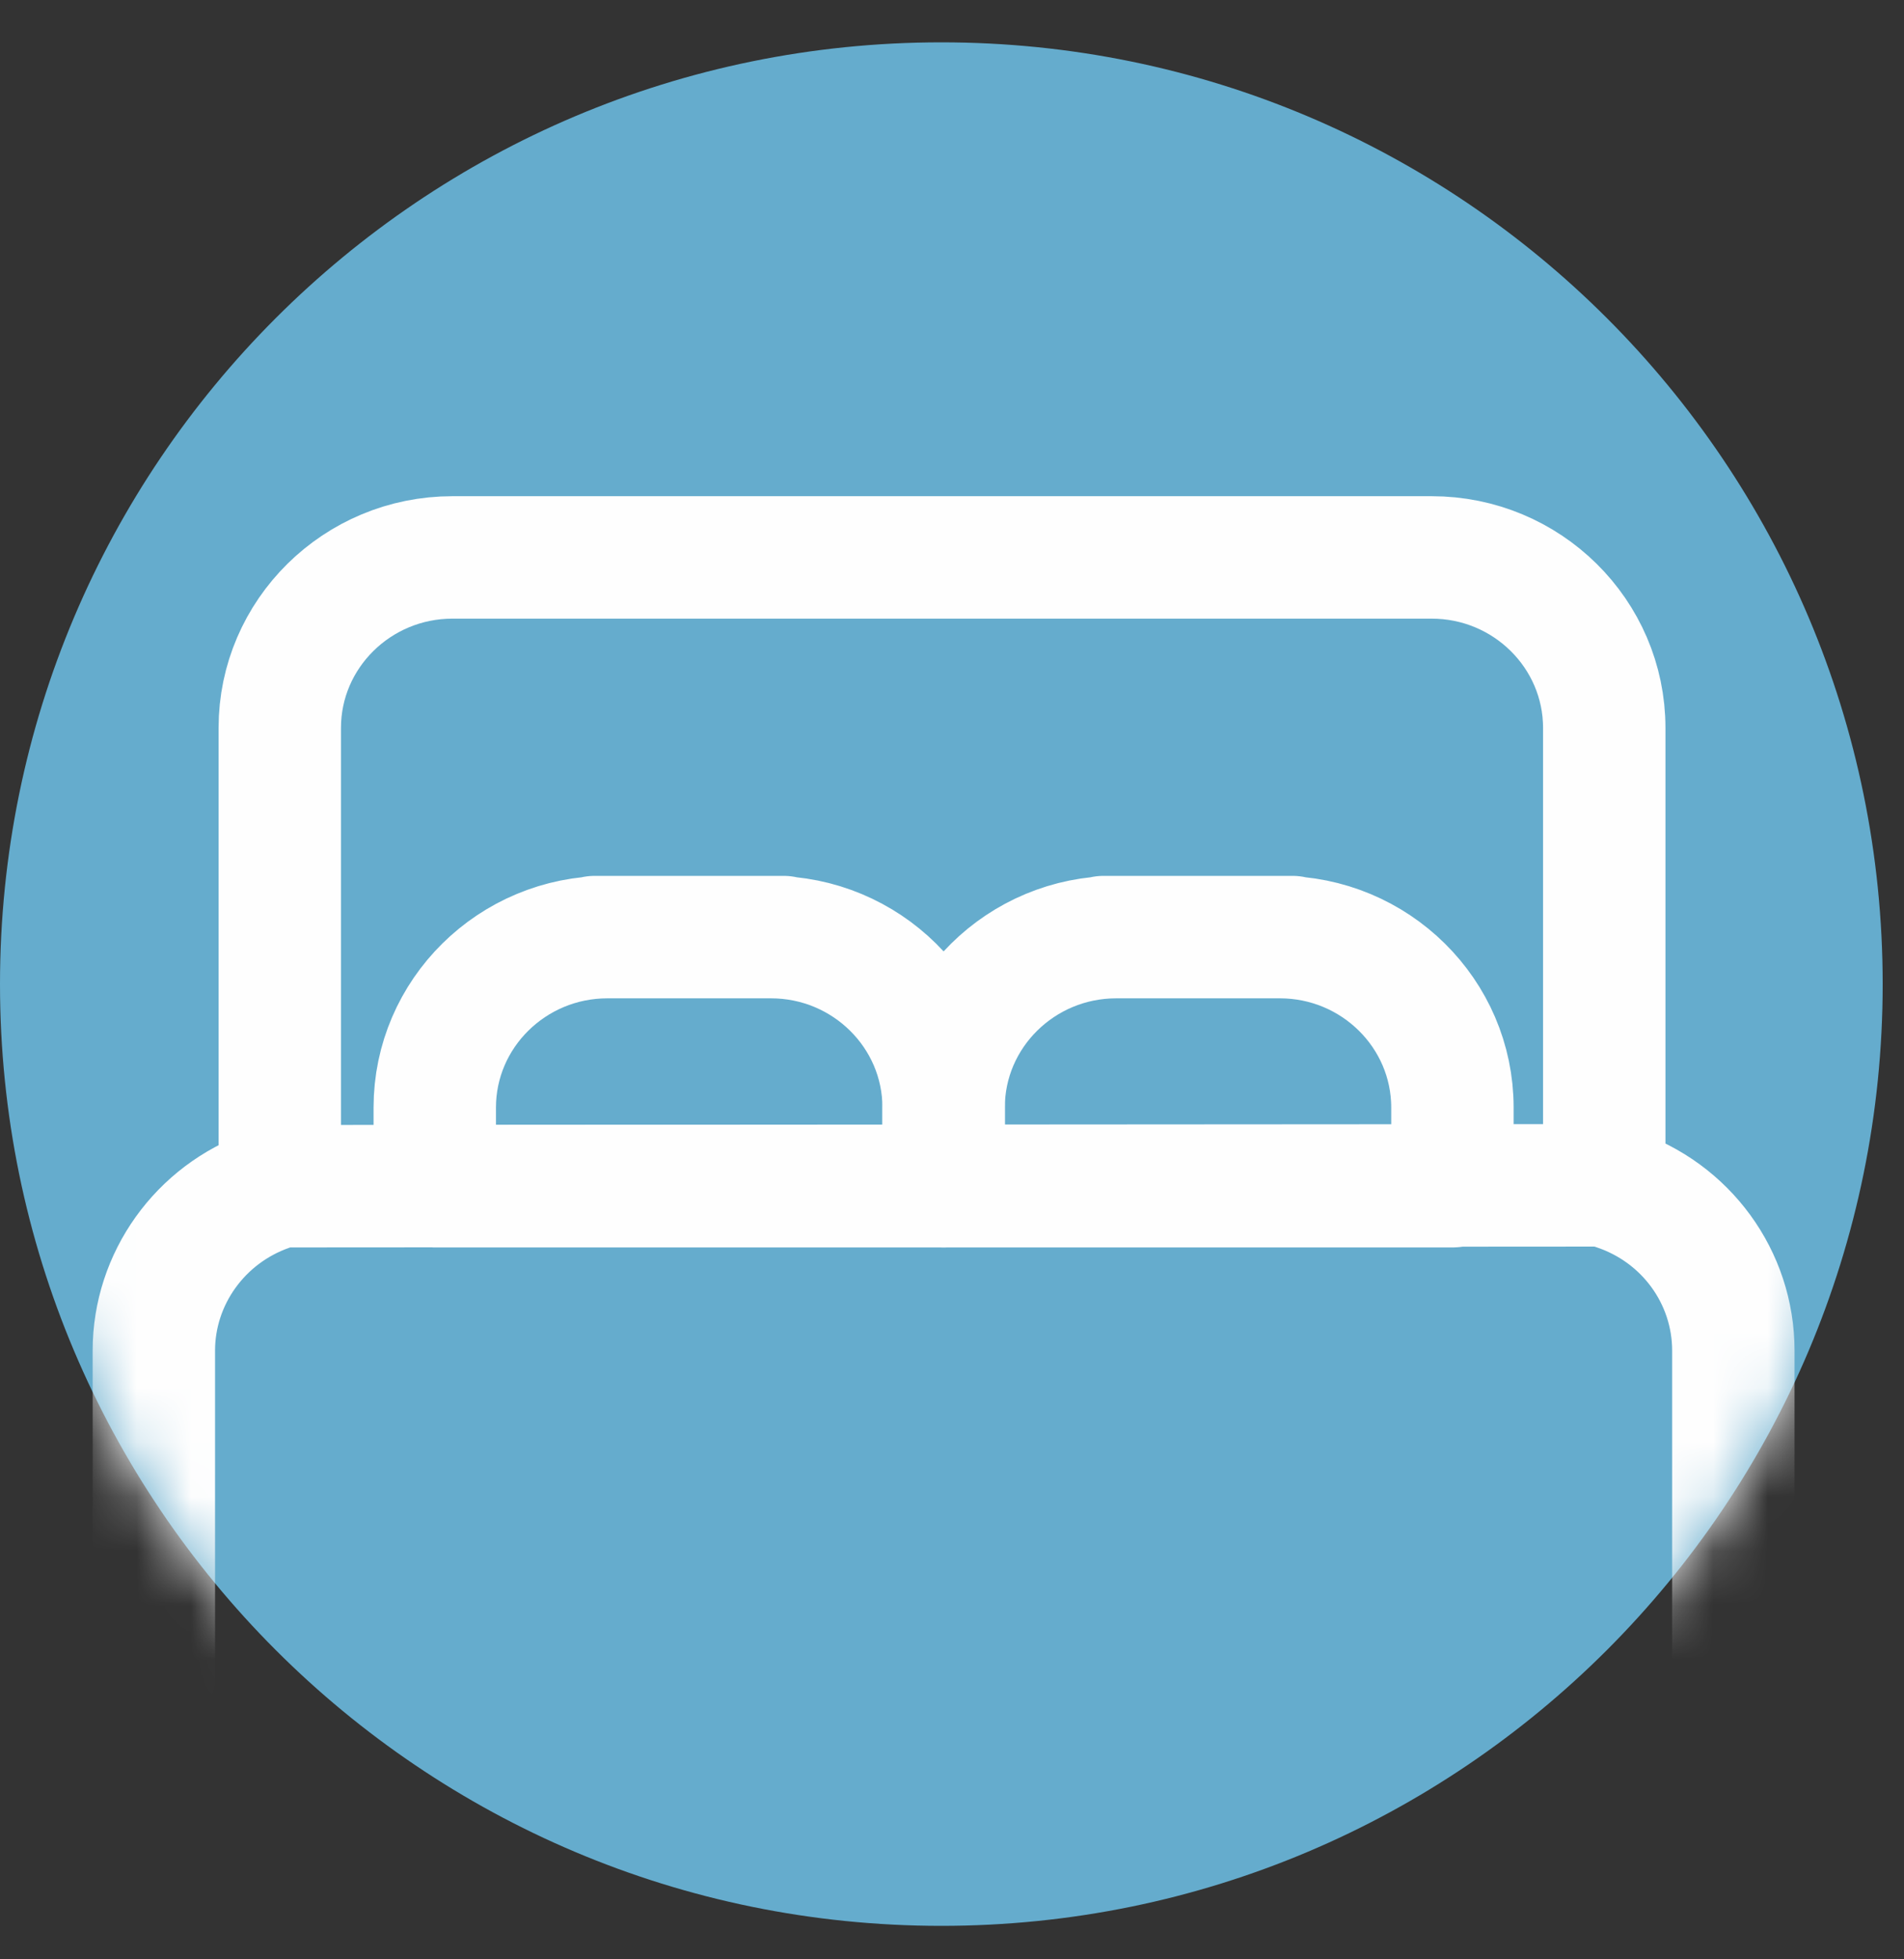
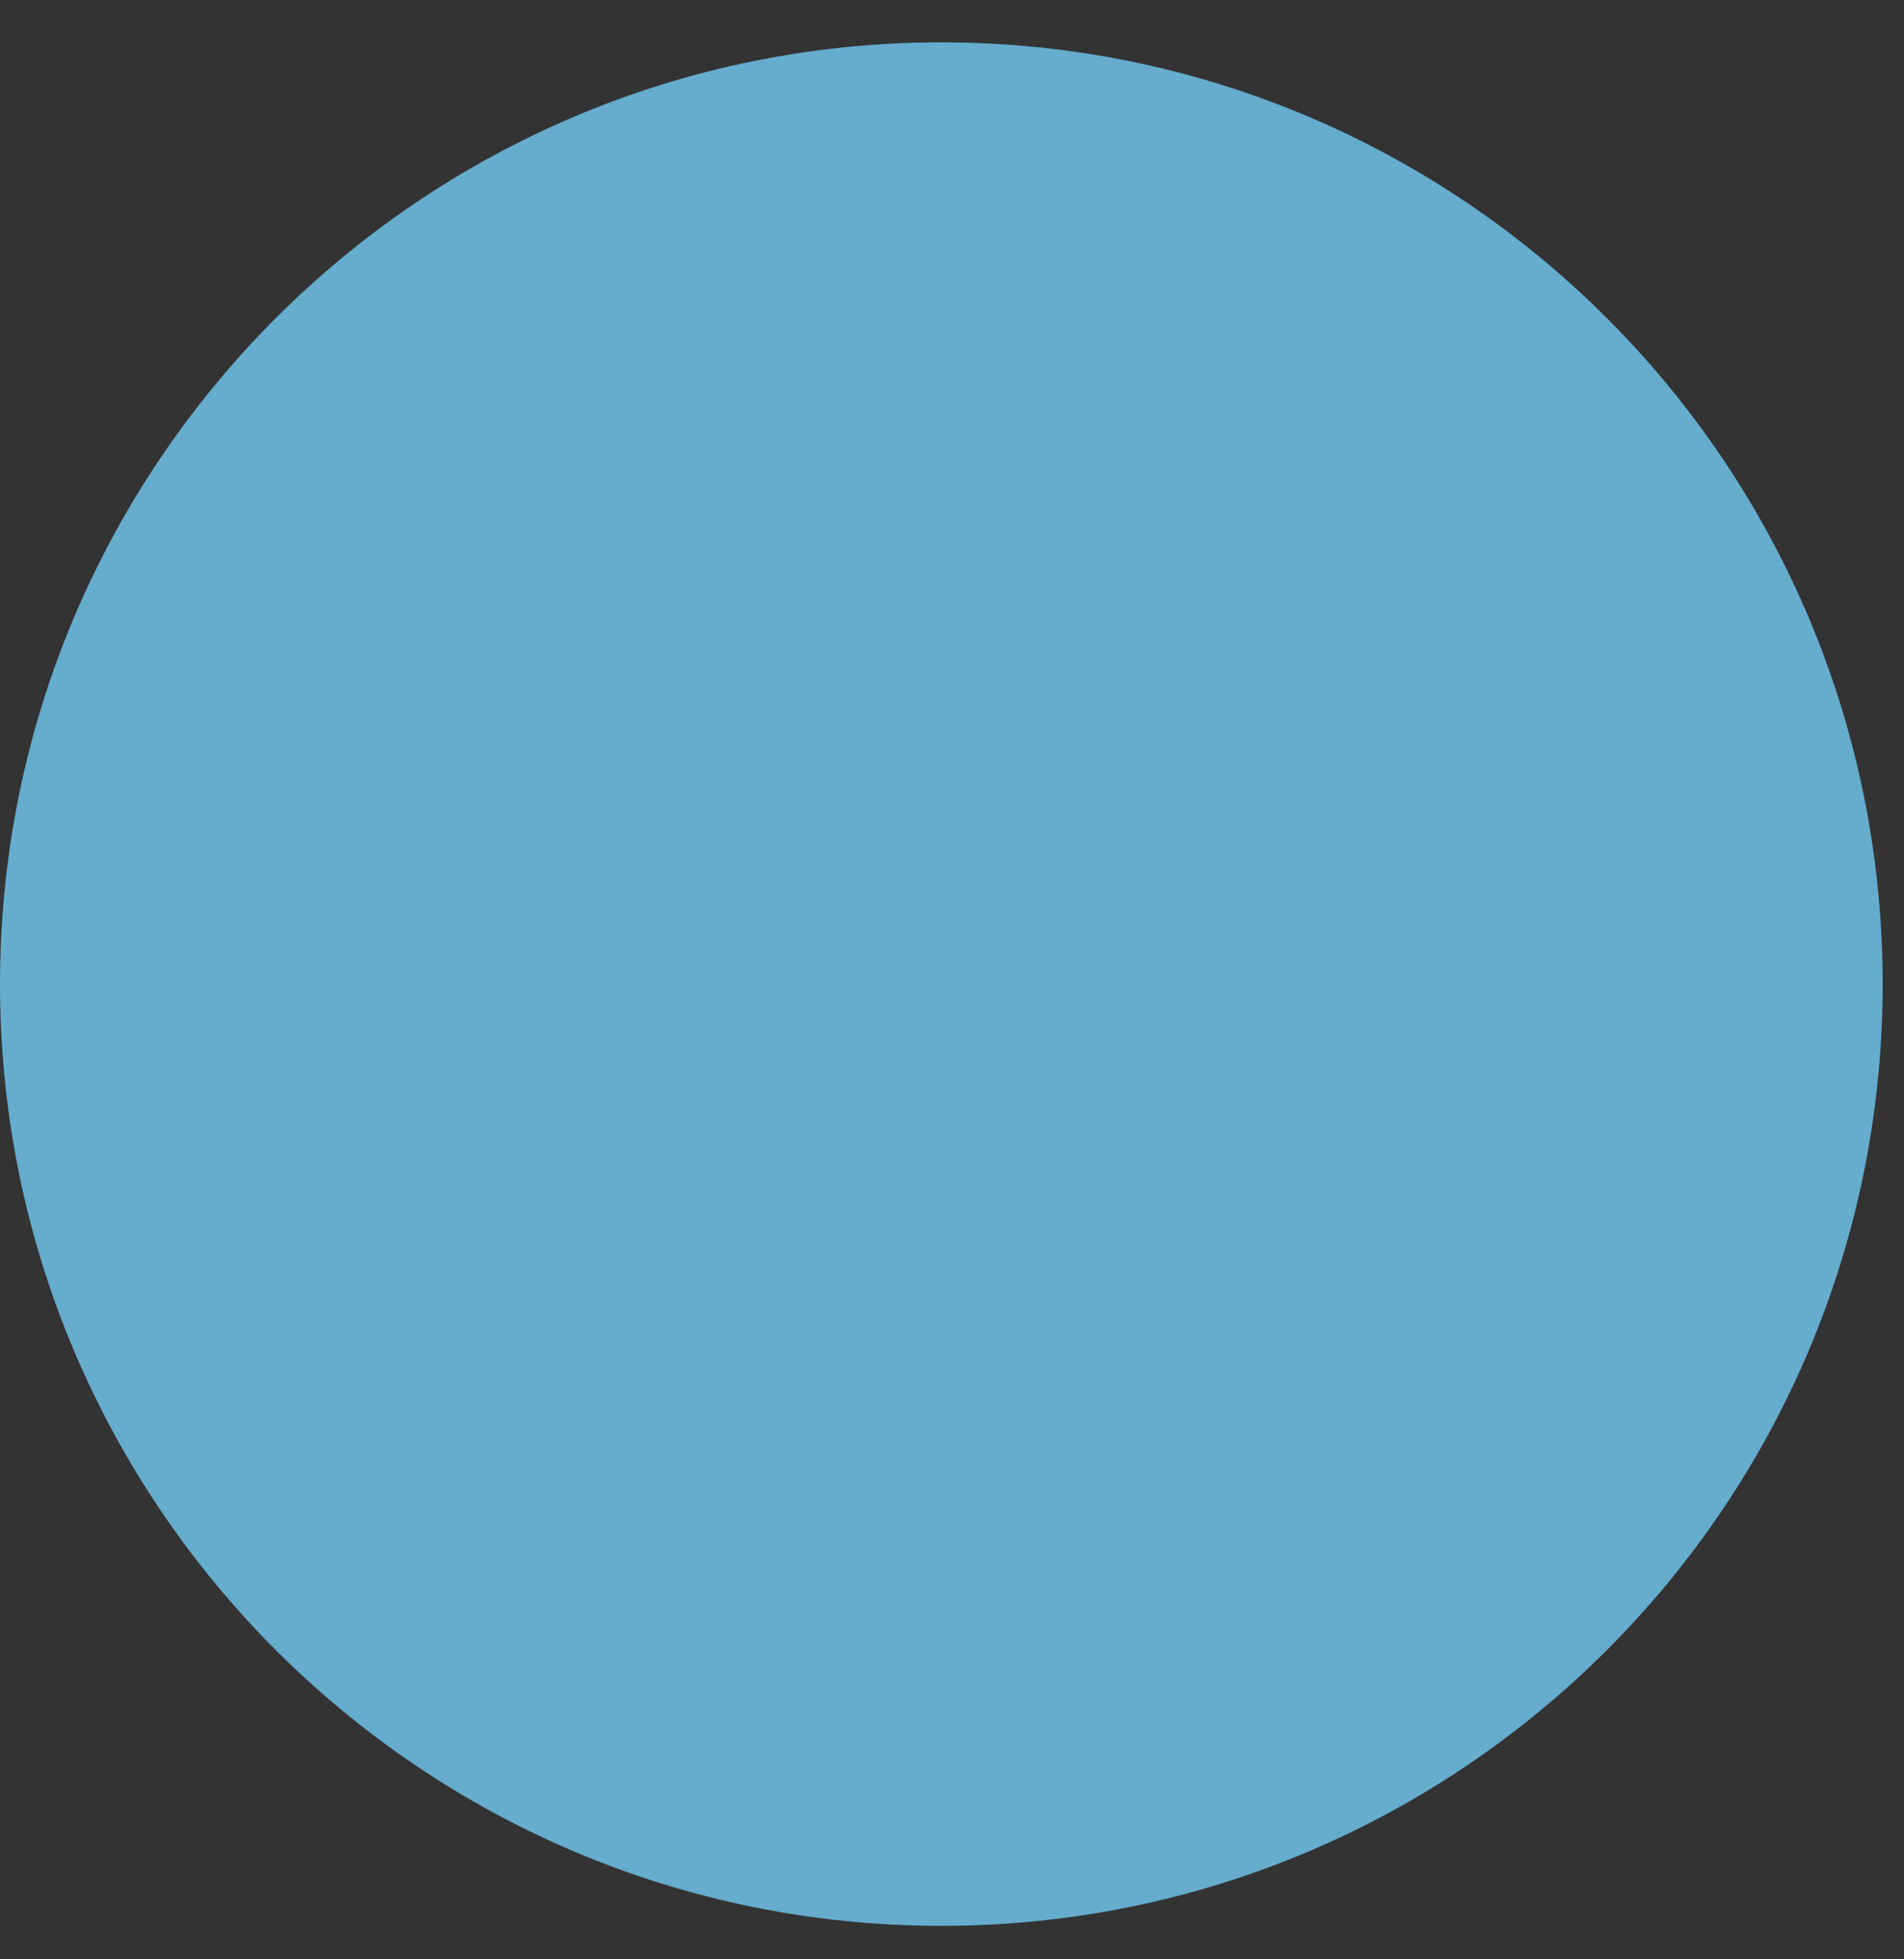
<svg xmlns="http://www.w3.org/2000/svg" xmlns:xlink="http://www.w3.org/1999/xlink" width="35px" height="36px" viewBox="0 0 35 36" version="1.1">
  <rect x="0" y="0" width="35" height="36" fill="#333333" stroke="none" />
  <title>Bedrooms Icon</title>
  <desc>Created with Sketch.</desc>
  <defs>
    <path d="M17.304,0.778 L17.304,0.778 C26.86,0.778 34.608,8.525 34.608,18.081 L34.608,18.082 C34.608,27.638 26.86,35.385 17.304,35.385 C7.747,35.385 -0,27.638 -0,18.082 L-0,18.081 C-0,8.525 7.747,0.778 17.304,0.778" id="path-1" />
  </defs>
  <g id="Symbols" stroke="none" stroke-width="1" fill="none" fill-rule="evenodd">
    <g id="Block-/-Villa-/-Small" transform="translate(-126, -438)">
      <g id="Bedrooms-Icon" transform="translate(126, 438)">
        <mask id="mask-2" fill="white">
          <use xlink:href="#path-1" />
        </mask>
        <use id="Fill-1" fill="#65ACCD" xlink:href="#path-1" />
-         <path d="M5.143,21.795 L29.49,21.779 M31.863,30.81 L31.863,24.817 C31.863,23.47 30.993,22.276 29.696,21.847 L29.49,21.779 L29.49,13.375 C29.49,11.647 28.068,10.242 26.318,10.242 L8.316,10.242 C6.567,10.242 5.143,11.647 5.143,13.375 L5.143,21.795 L4.943,21.865 C3.678,22.309 2.828,23.495 2.828,24.817 L2.828,30.81" id="Stroke-4" stroke="#FEFEFE" stroke-width="2.25" stroke-linecap="round" stroke-linejoin="round" mask="url(#mask-2)" />
-         <path d="M14.406,17.218 L11.165,17.218 C9.415,17.218 7.992,18.623 7.992,20.35 L7.992,21.795 L17.346,21.795 L17.346,20.35 C17.346,18.623 15.922,17.218 14.173,17.218 L10.931,17.218" id="Stroke-6" stroke="#FEFEFE" stroke-width="2.25" stroke-linecap="round" stroke-linejoin="round" mask="url(#mask-2)" />
-         <path d="M23.76,17.218 L20.519,17.218 C18.769,17.218 17.346,18.623 17.346,20.35 L17.346,21.795 L26.699,21.795 L26.699,20.35 C26.699,18.623 25.276,17.218 23.527,17.218 L20.286,17.218" id="Stroke-8" stroke="#FEFEFE" stroke-width="2.25" stroke-linecap="round" stroke-linejoin="round" mask="url(#mask-2)" />
      </g>
    </g>
  </g>
</svg>